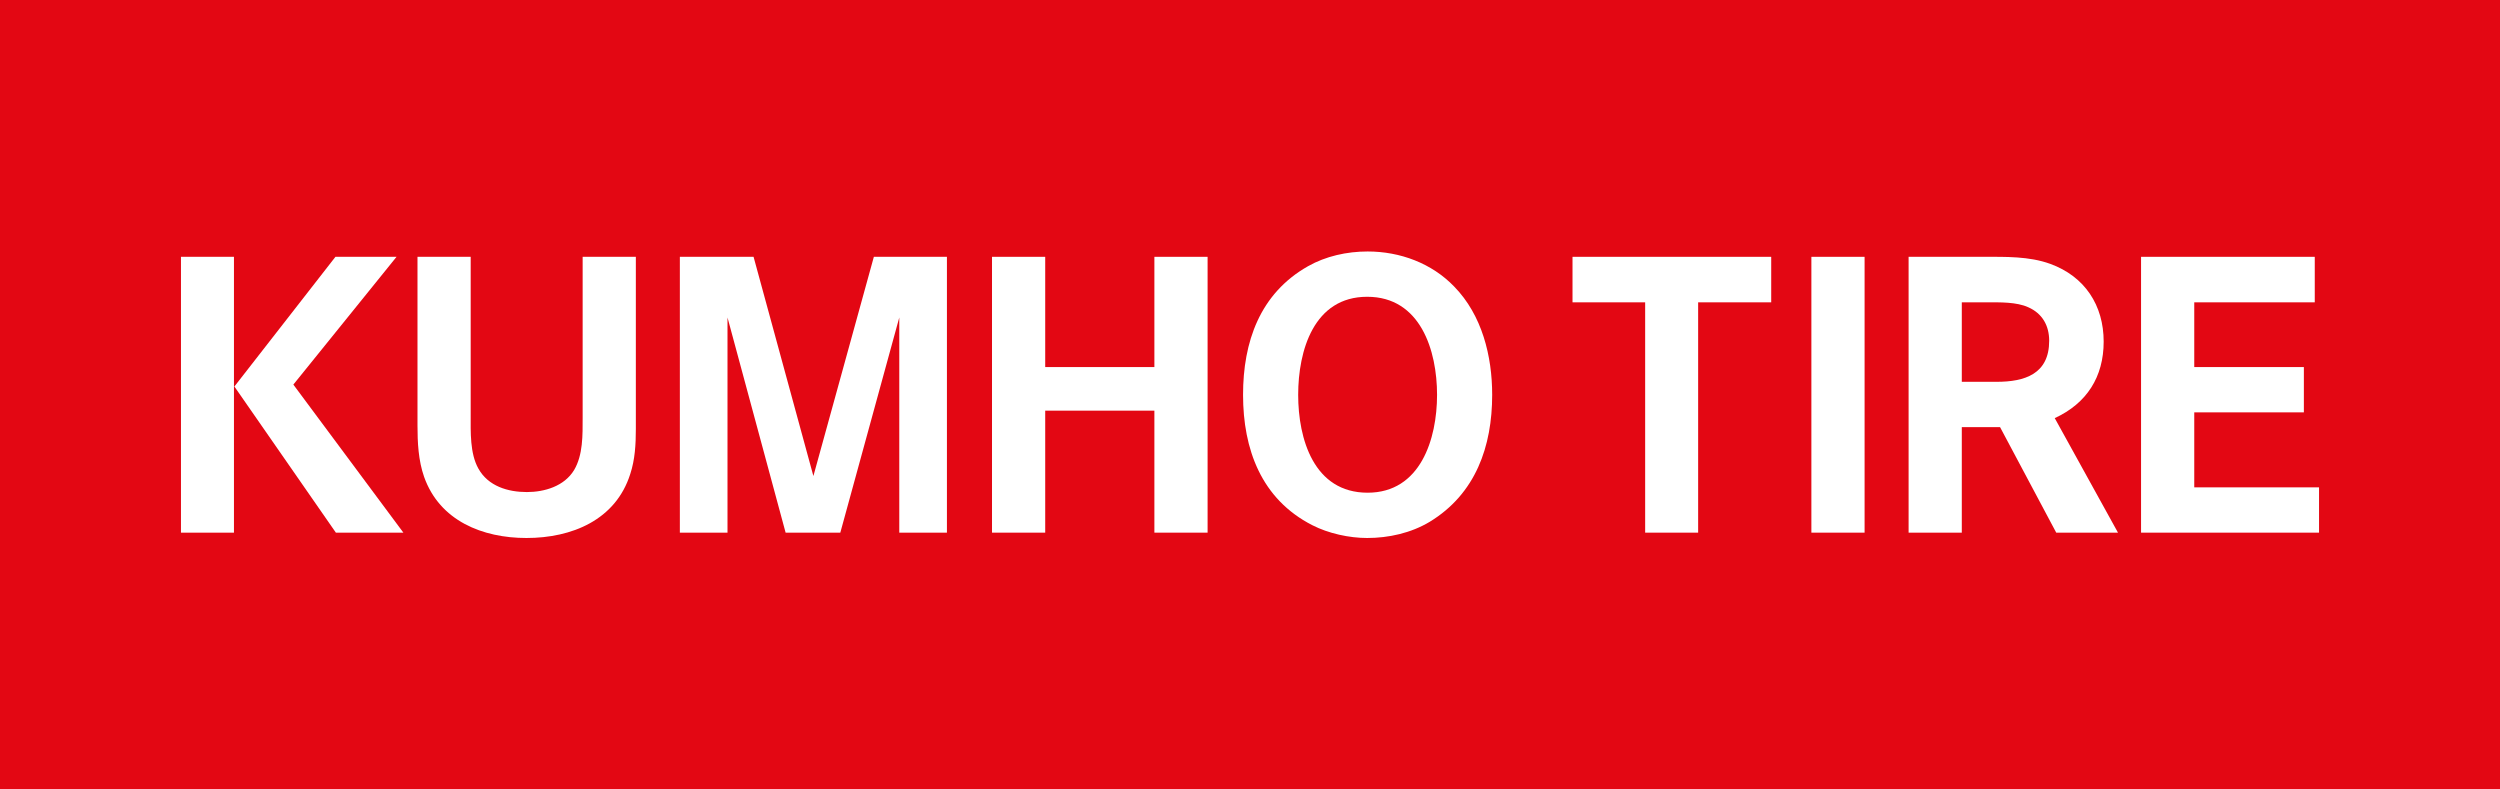
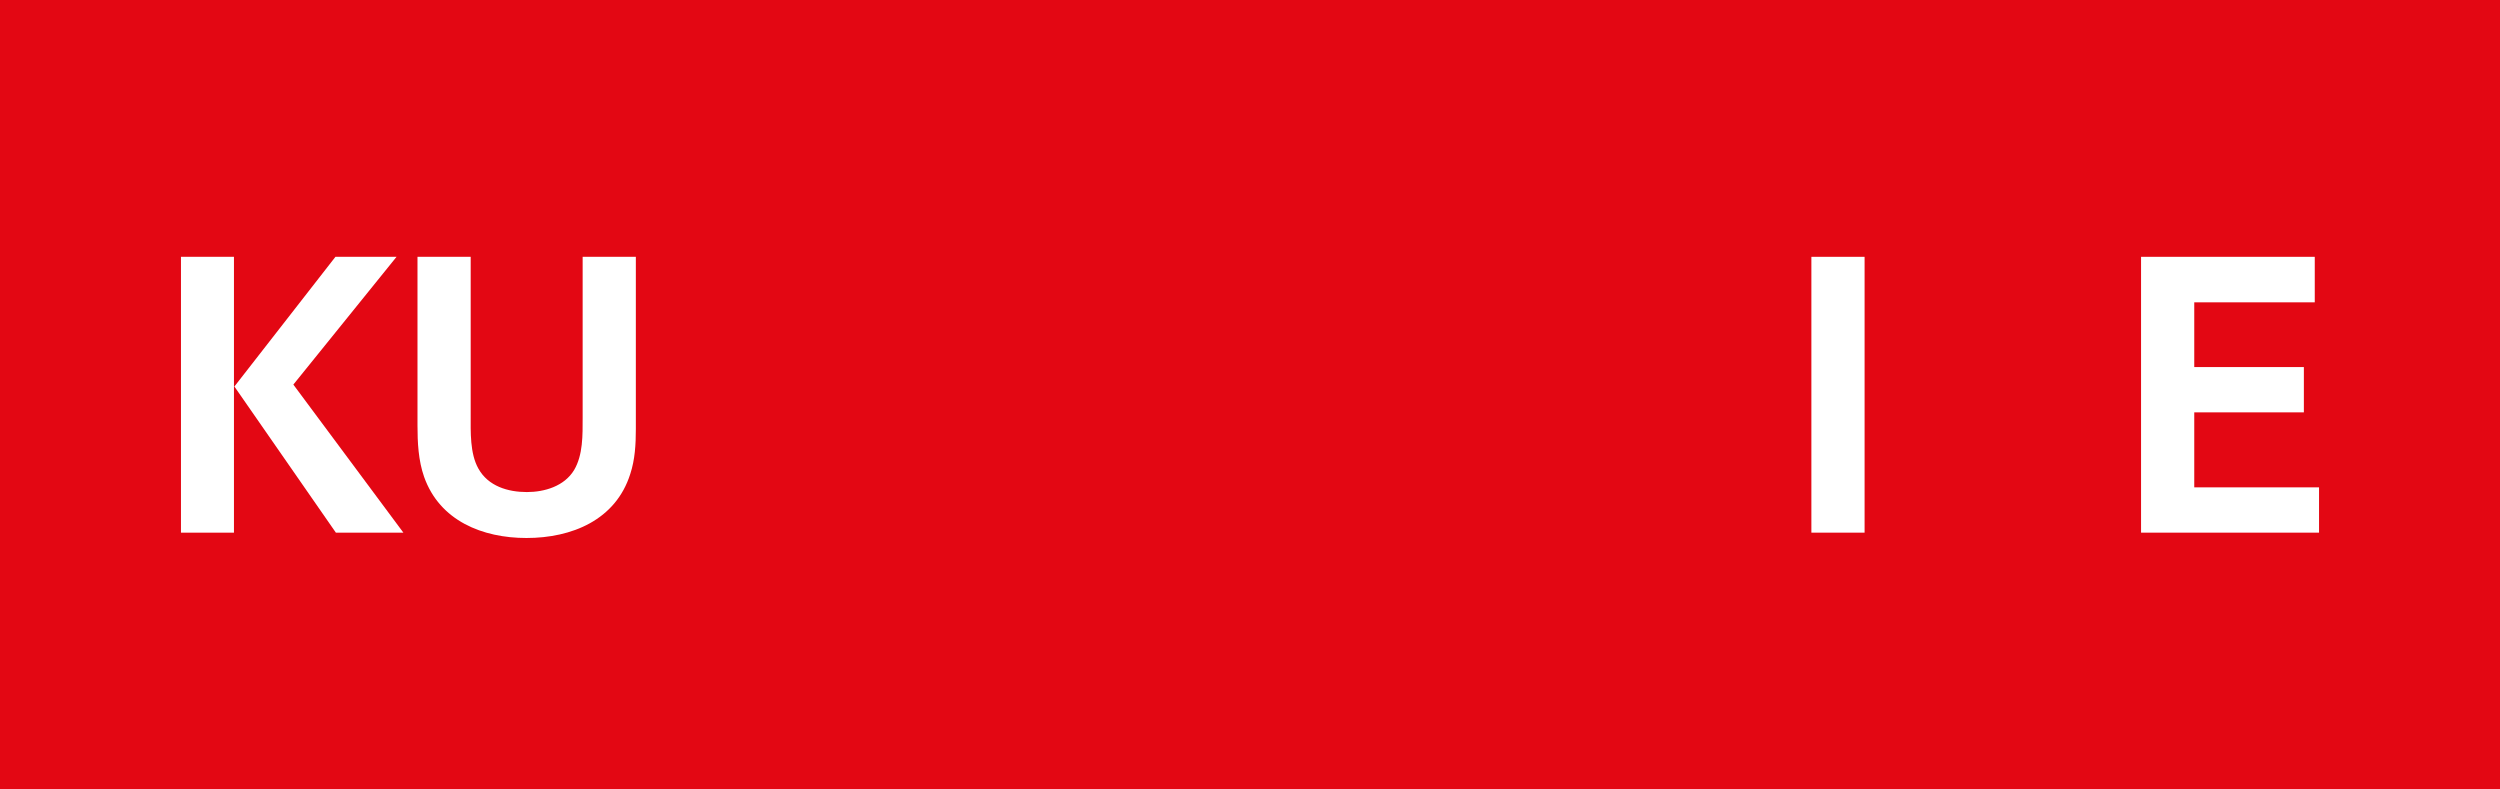
<svg xmlns="http://www.w3.org/2000/svg" xml:space="preserve" width="76px" height="24px" version="1.1" style="shape-rendering:geometricPrecision; text-rendering:geometricPrecision; image-rendering:optimizeQuality; fill-rule:evenodd; clip-rule:evenodd" viewBox="0 0 11.701 3.695">
  <defs>
    <style type="text/css"> .fil0 {fill:#E30713} .fil1 {fill:white;fill-rule:nonzero} </style>
  </defs>
  <g id="Camada_x0020_1">
    <g id="_2073711833712">
      <rect class="fil0" width="11.701" height="3.695" />
      <g>
-         <path class="fil1" d="M0.847 1.202l0.248 0 0 1.291 -0.248 0 0 -1.291zm0.725 1.291l-0.475 -0.684 0.473 -0.607 0.286 0 -0.483 0.598 0.515 0.693 -0.316 0z" />
+         <path class="fil1" d="M0.847 1.202l0.248 0 0 1.291 -0.248 0 0 -1.291m0.725 1.291l-0.475 -0.684 0.473 -0.607 0.286 0 -0.483 0.598 0.515 0.693 -0.316 0z" />
        <path class="fil1" d="M2.95 2.218c-0.068,0.216 -0.274,0.3 -0.486,0.3 -0.205,0 -0.406,-0.08 -0.479,-0.286 -0.027,-0.077 -0.031,-0.161 -0.031,-0.242l0 -0.788 0.249 0 0 0.74c0,0.079 -0.004,0.18 0.036,0.251 0.046,0.083 0.139,0.11 0.227,0.11 0.082,0 0.175,-0.027 0.221,-0.103 0.042,-0.071 0.04,-0.164 0.04,-0.245l0 -0.753 0.249 0 0 0.806c0,0.072 -0.004,0.143 -0.026,0.21z" />
-         <polygon class="fil1" points="4.209,2.493 4.209,1.486 3.933,2.493 3.677,2.493 3.405,1.486 3.405,2.493 3.182,2.493 3.182,1.202 3.527,1.202 3.807,2.228 4.09,1.202 4.432,1.202 4.432,2.493 " />
-         <polygon class="fil1" points="5.403,2.493 5.403,1.922 4.892,1.922 4.892,2.493 4.643,2.493 4.643,1.202 4.892,1.202 4.892,1.718 5.403,1.718 5.403,1.202 5.652,1.202 5.652,2.493 " />
-         <path class="fil1" d="M6.692 2.442c-0.088,0.053 -0.193,0.076 -0.293,0.076 -0.084,0 -0.181,-0.021 -0.257,-0.06 -0.239,-0.122 -0.324,-0.356 -0.324,-0.61 0,-0.247 0.078,-0.474 0.304,-0.602 0.083,-0.047 0.182,-0.069 0.279,-0.069 0.152,0 0.3,0.055 0.405,0.164 0.131,0.134 0.178,0.326 0.178,0.507 0,0.241 -0.077,0.463 -0.292,0.594zm-0.293 -1.053c-0.25,0 -0.323,0.252 -0.323,0.459 0,0.206 0.073,0.458 0.325,0.458 0.248,0 0.325,-0.252 0.325,-0.458 0,-0.207 -0.077,-0.459 -0.327,-0.459z" />
-         <polygon class="fil1" points="7.948,1.415 7.948,2.493 7.7,2.493 7.7,1.415 7.36,1.415 7.36,1.202 8.29,1.202 8.29,1.415 " />
        <polygon class="fil1" points="8.478,2.493 8.727,2.493 8.727,1.202 8.478,1.202 " />
-         <path class="fil1" d="M9.624 2.493l-0.263 -0.494 -0.179 0 0 0.494 -0.249 0 0 -1.291 0.349 0c0.105,0 0.215,-0.003 0.314,0.033 0.162,0.059 0.25,0.194 0.25,0.364 0,0.165 -0.079,0.289 -0.229,0.358l0.296 0.536 -0.289 0zm-0.131 -1.055c-0.055,-0.025 -0.132,-0.023 -0.192,-0.023l-0.119 0 0 0.372 0.163 0c0.131,0 0.246,-0.036 0.246,-0.192 0,-0.071 -0.032,-0.128 -0.098,-0.157z" />
        <polygon class="fil1" points="10.021,2.493 10.021,1.202 10.834,1.202 10.834,1.415 10.27,1.415 10.27,1.718 10.783,1.718 10.783,1.93 10.27,1.93 10.27,2.281 10.854,2.281 10.854,2.493 " />
      </g>
    </g>
  </g>
</svg>